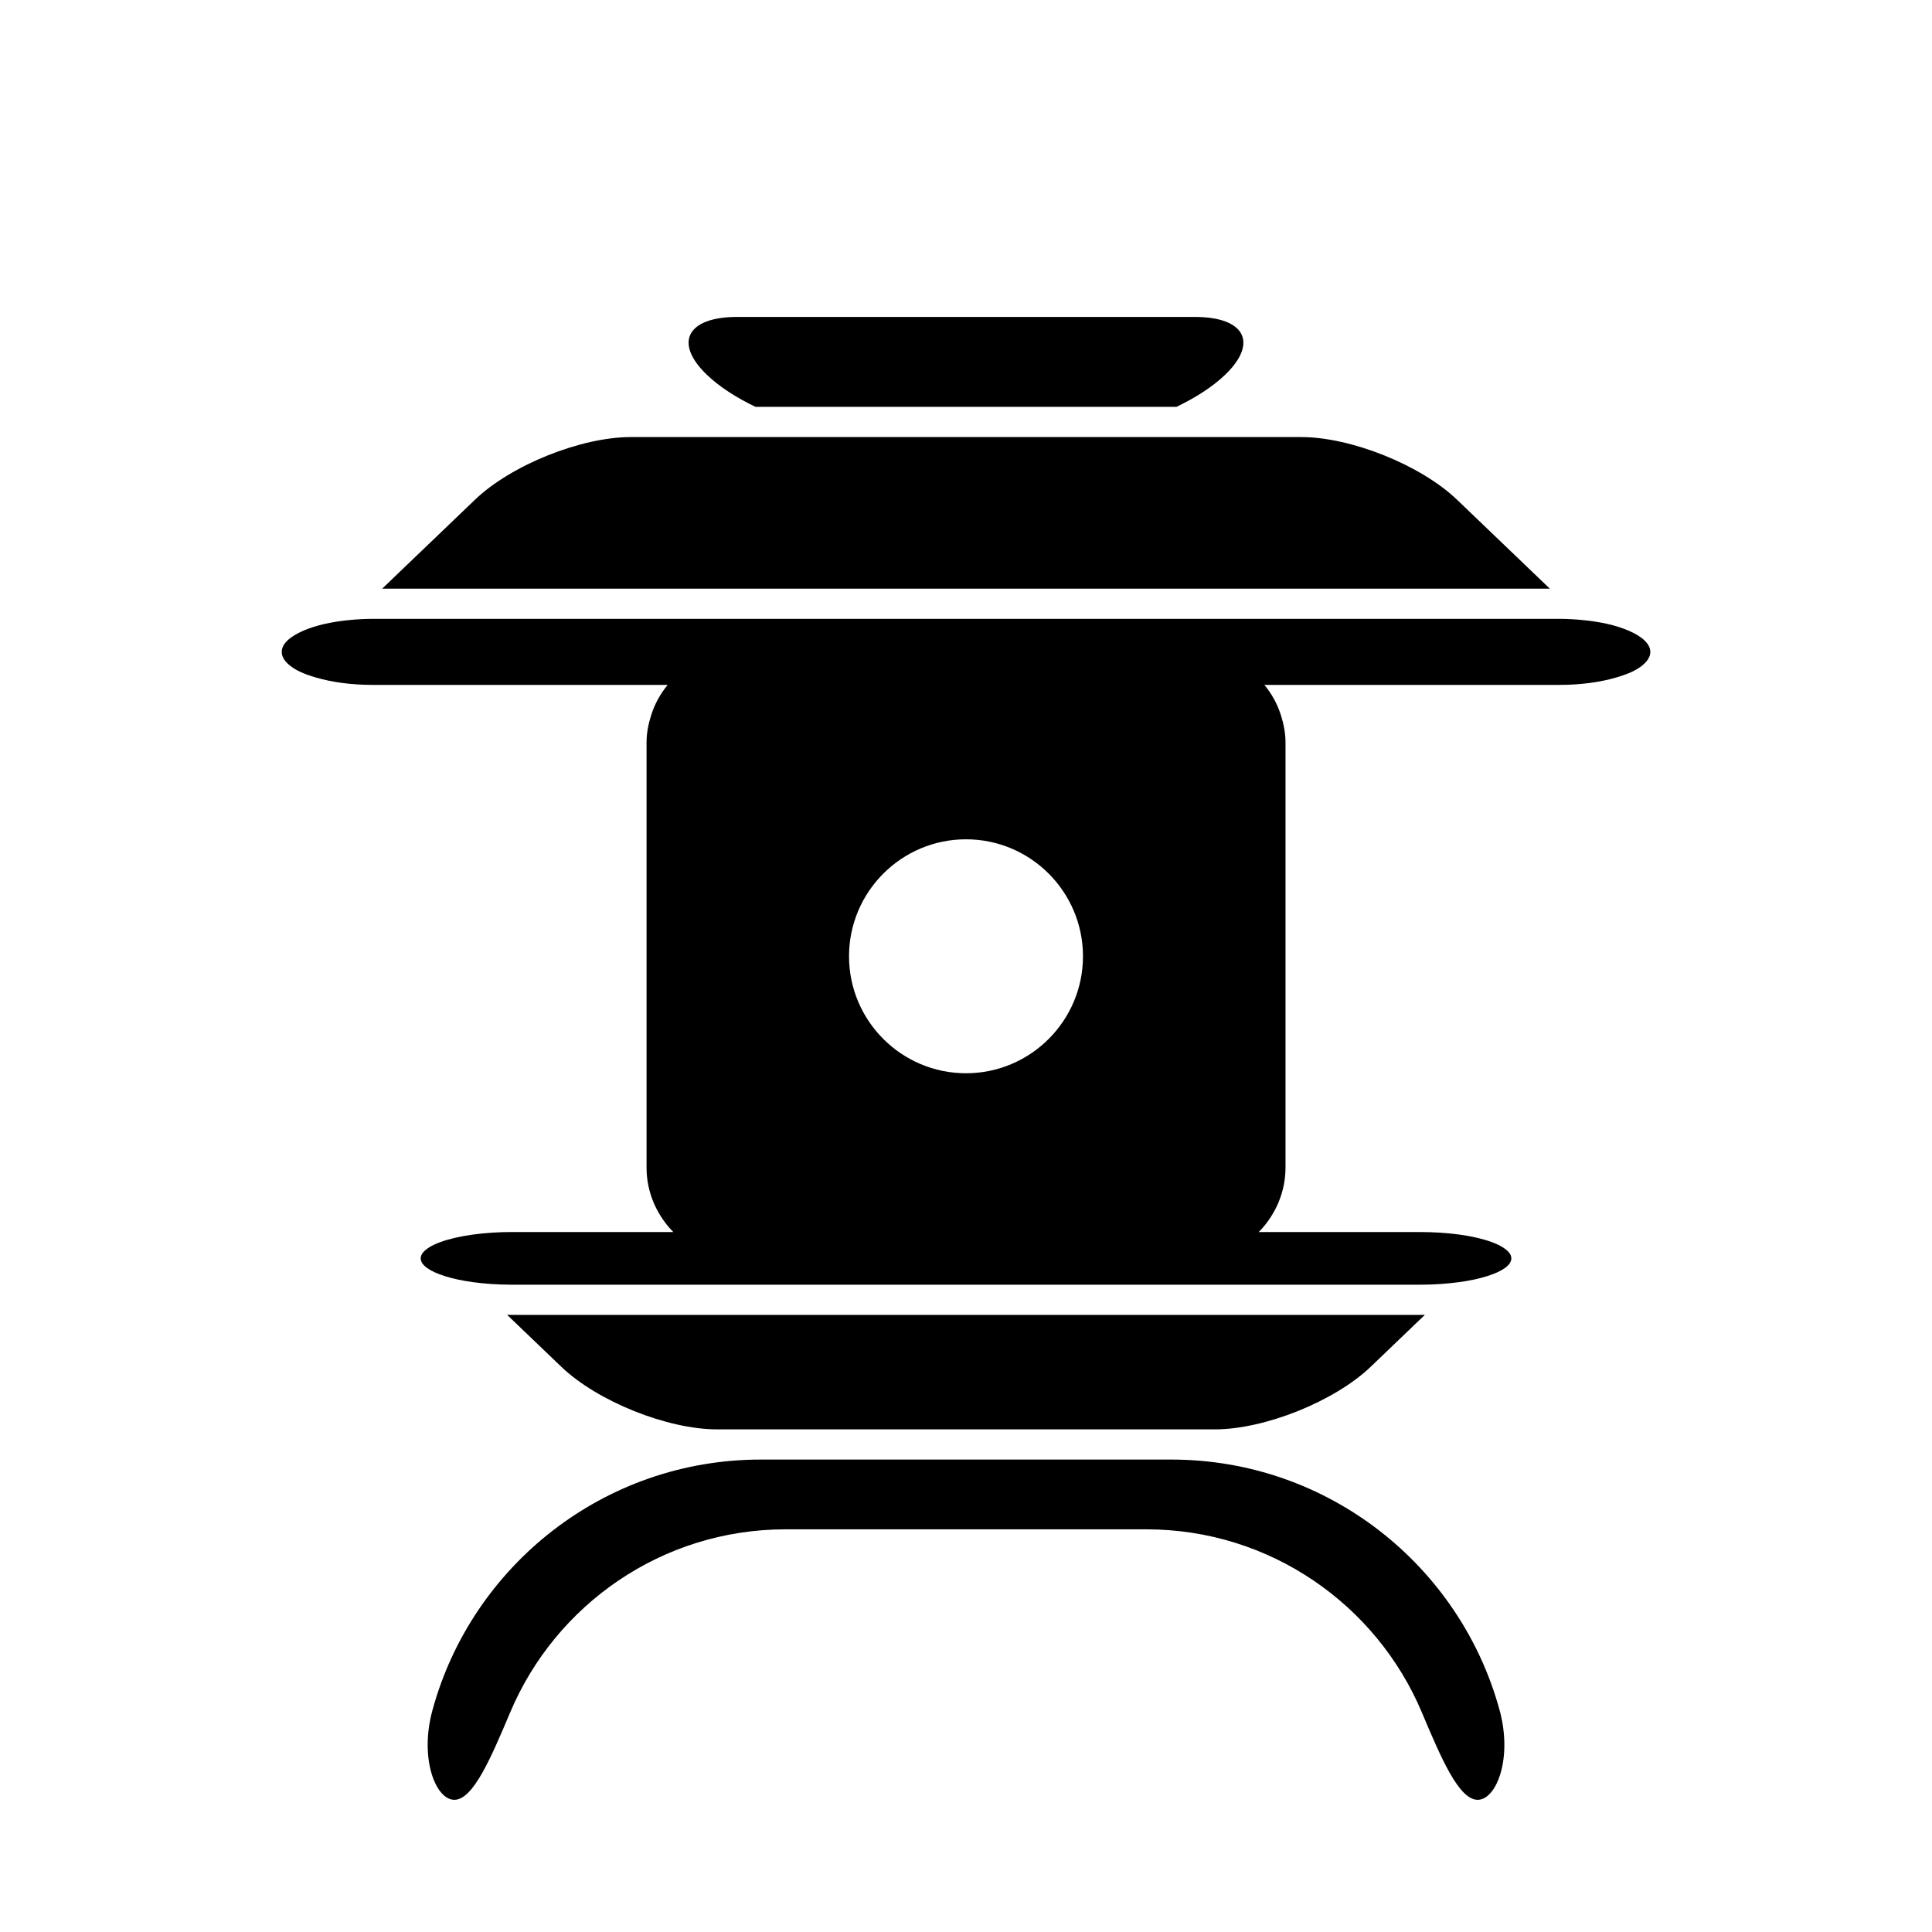
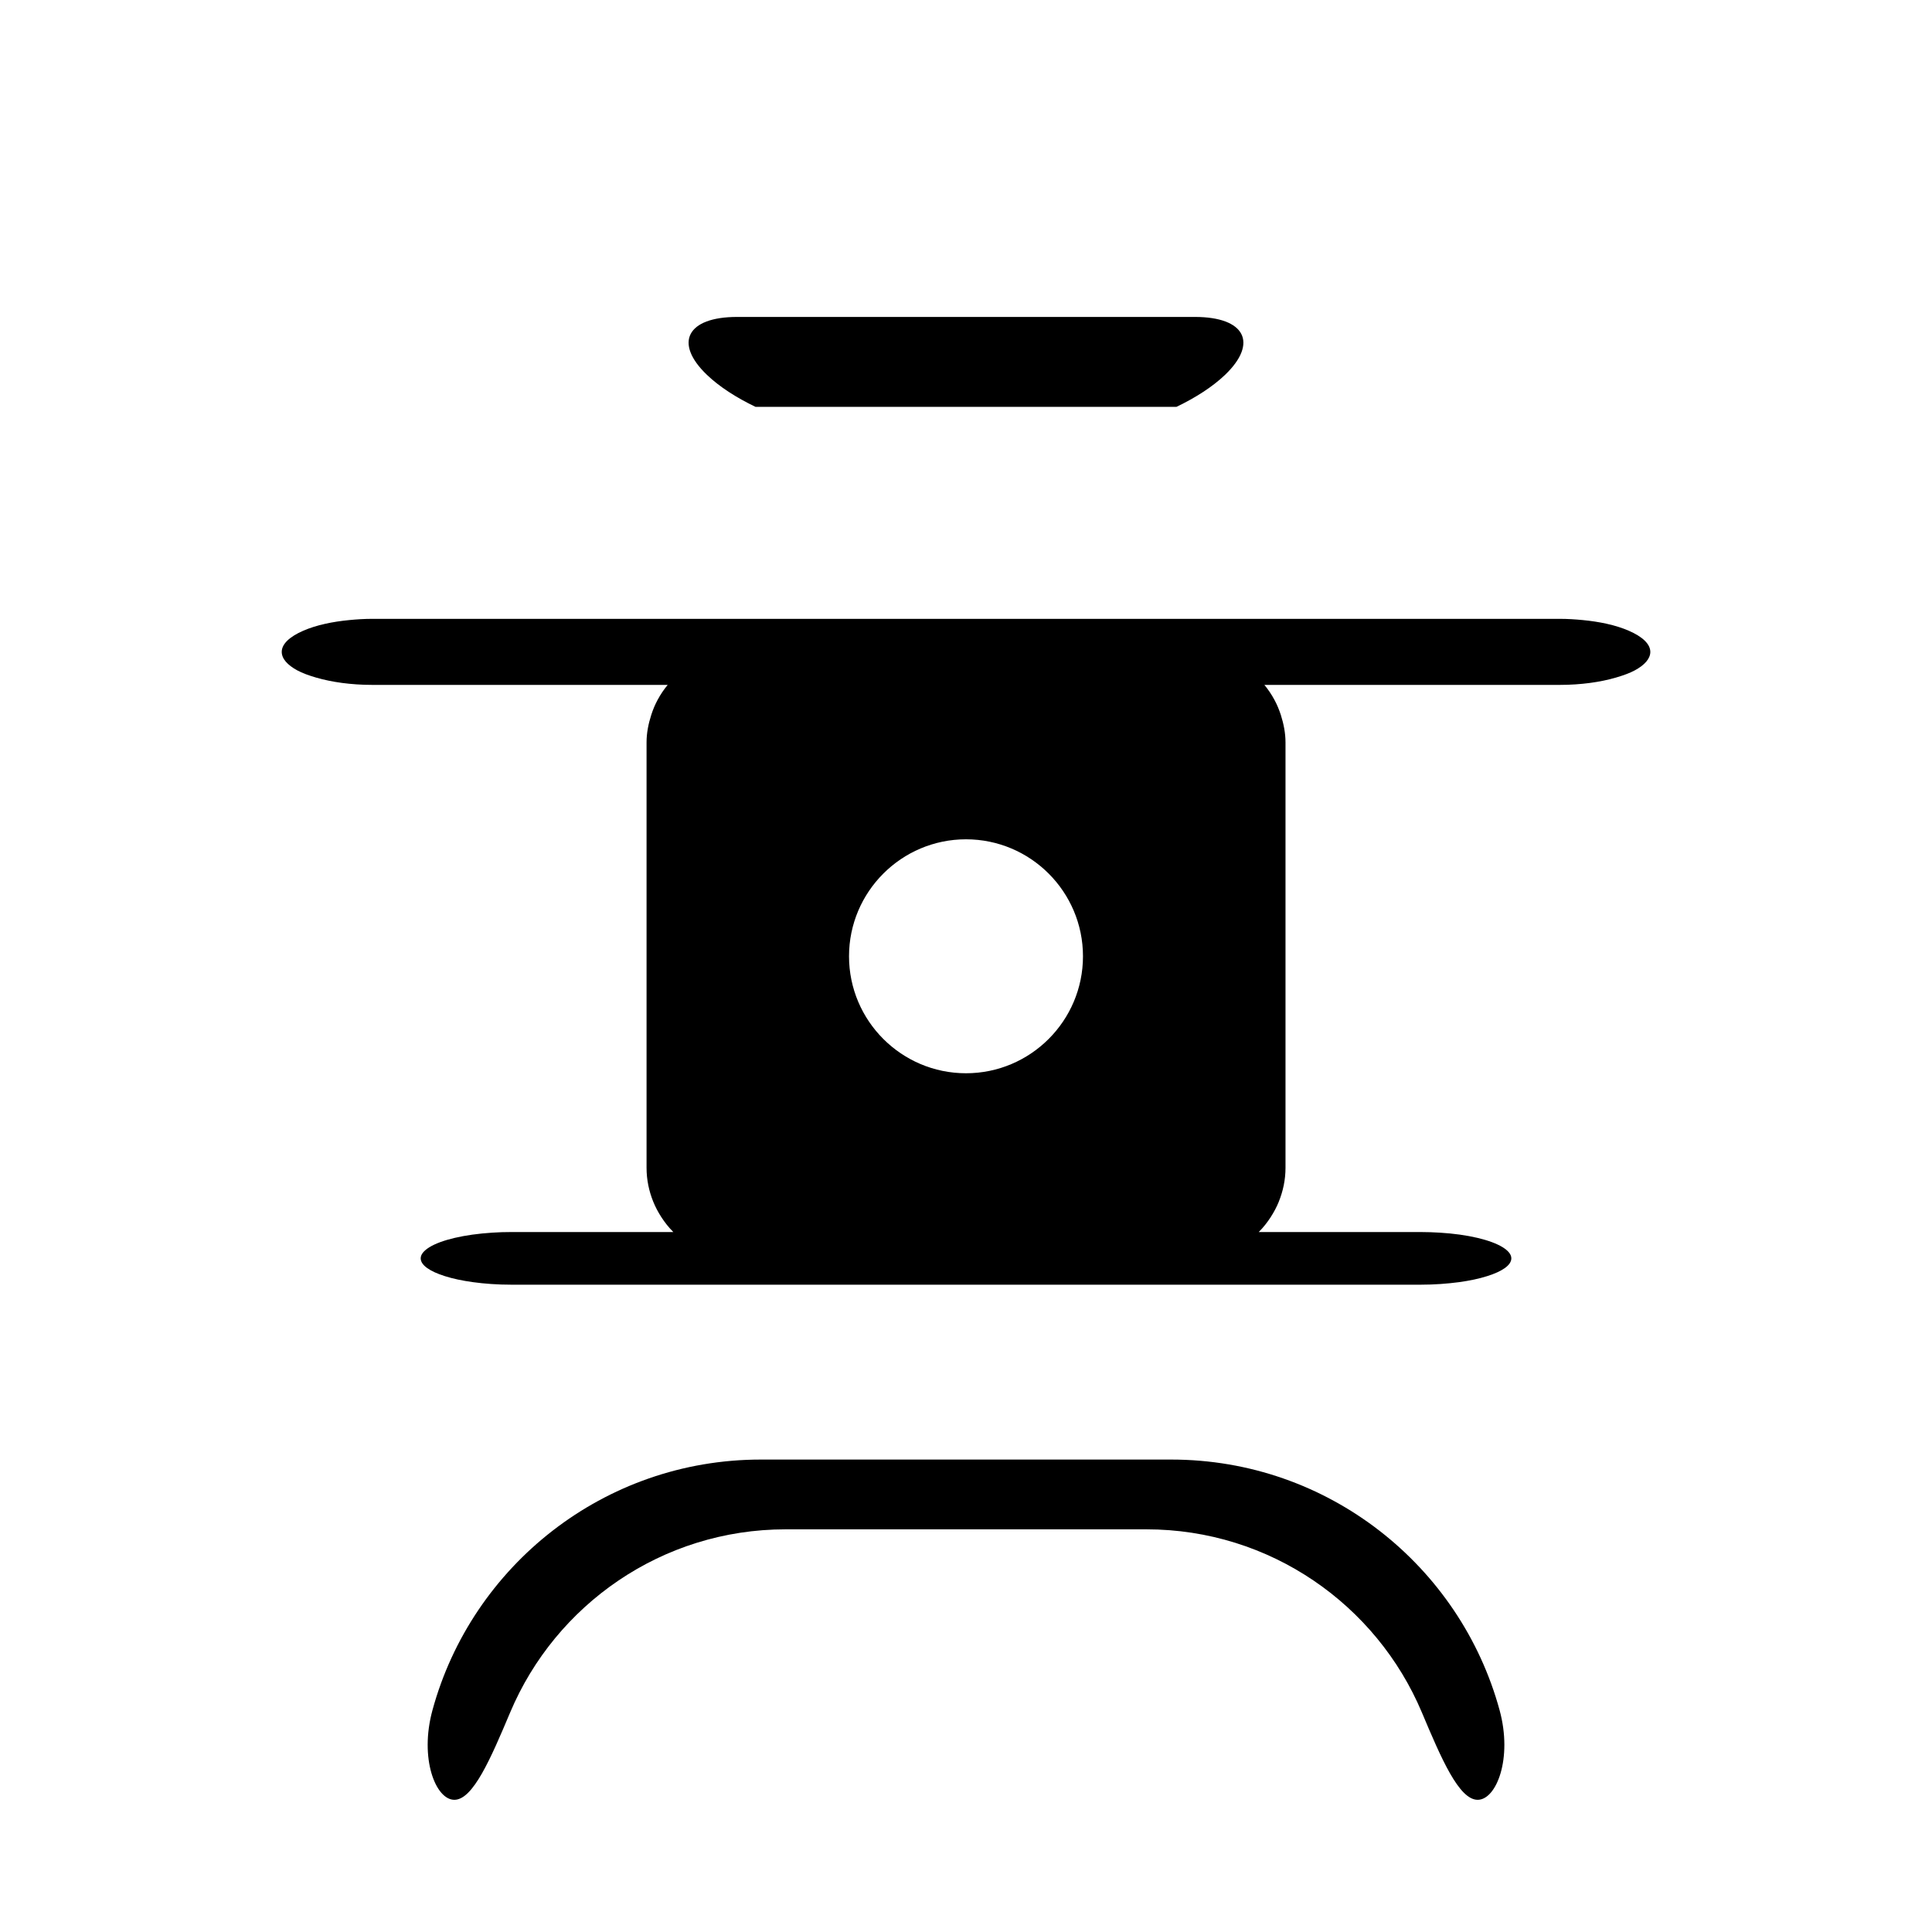
<svg xmlns="http://www.w3.org/2000/svg" version="1.1" id="Capa_1" x="0px" y="0px" width="64px" height="64px" viewBox="0 0 64 64" enable-background="new 0 0 64 64" xml:space="preserve">
  <g>
    <path d="M25.028,13.478h13.943c0.635-0.304,1.202-0.669,1.612-1.062c1.104-1.059,0.657-1.917-1-1.917H24.417   c-1.657,0-2.105,0.858-1,1.917C23.827,12.81,24.394,13.174,25.028,13.478z" />
-     <path d="M48.266,16.554c-1.195-1.146-3.509-2.076-5.166-2.076h-3.929h-1.399H26.228h-1.399H20.9c-1.657,0-3.97,0.929-5.166,2.076   L12.66,19.5h38.68L48.266,16.554z" />
    <path d="M53.958,20.895c-0.211-0.092-0.457-0.171-0.739-0.233c-0.244-0.054-0.51-0.095-0.793-0.122   c-0.242-0.023-0.494-0.04-0.758-0.04H12.333c-0.263,0-0.514,0.016-0.758,0.04c-0.283,0.027-0.549,0.068-0.793,0.122   c-0.282,0.062-0.529,0.141-0.739,0.233c-0.437,0.19-0.71,0.432-0.71,0.699c0,0.226,0.189,0.436,0.511,0.611h0   c0.173,0.094,0.393,0.173,0.635,0.243c0.512,0.148,1.151,0.24,1.855,0.24h9.784c-0.129,0.155-0.24,0.321-0.336,0.5   c-0.085,0.159-0.155,0.325-0.21,0.5c-0.092,0.288-0.154,0.588-0.154,0.906v14.09c0,0.399,0.081,0.778,0.223,1.127   c0,0,0,0,0.001,0.002c0.071,0.174,0.159,0.34,0.261,0.498c0,0,0.001,0,0.001,0.002c0.117,0.18,0.248,0.348,0.399,0.498   c0.001,0,0.001,0,0.002,0.002h-5.369c-0.215,0-0.423,0.006-0.625,0.02c-0.933,0.059-1.7,0.242-2.091,0.486   c-0.178,0.111-0.284,0.234-0.284,0.365c0,0.229,0.309,0.435,0.802,0.59c0.262,0.084,0.576,0.15,0.93,0.199   c0.386,0.053,0.813,0.084,1.267,0.084h30.129c0.455,0,0.881-0.033,1.268-0.084c0.354-0.049,0.668-0.115,0.93-0.199   c0.494-0.154,0.803-0.361,0.803-0.59c0-0.131-0.105-0.254-0.283-0.365c-0.391-0.244-1.158-0.43-2.092-0.486   c-0.201-0.012-0.41-0.02-0.625-0.02h-5.369c0.002-0.002,0.002-0.002,0.003-0.002c0.151-0.15,0.282-0.319,0.399-0.498   c0-0.002,0-0.002,0-0.002c0.103-0.158,0.19-0.324,0.262-0.498c0-0.002,0-0.002,0-0.002c0.142-0.349,0.224-0.728,0.224-1.127v-14.09   c0-0.318-0.063-0.618-0.153-0.906c-0.057-0.175-0.125-0.341-0.211-0.5c-0.096-0.179-0.207-0.345-0.336-0.5h9.784   c0.704,0,1.343-0.092,1.854-0.24c0.242-0.07,0.463-0.15,0.636-0.243c0.321-0.174,0.511-0.385,0.511-0.611   C54.668,21.327,54.395,21.085,53.958,20.895z M32,35.553c-2.137,0-3.875-1.738-3.875-3.875c0-2.137,1.738-3.875,3.875-3.875   c2.137,0,3.875,1.738,3.875,3.875C35.875,33.814,34.137,35.553,32,35.553z" />
-     <path d="M23.76,47.35h16.48c1.656,0,3.97-0.929,5.166-2.074l1.796-1.721c-0.048,0.002-0.097,0.002-0.138,0.002H16.935   c-0.04,0-0.089-0.002-0.137-0.002l1.796,1.721C19.79,46.421,22.103,47.35,23.76,47.35z" />
    <path d="M38.801,48.35H25.2c-5.194,0-9.573,3.522-10.875,8.305c-0.436,1.6,0.107,2.966,0.726,2.966c0.619,0,1.206-1.371,1.85-2.897   c1.5-3.561,5.022-6.063,9.125-6.063h11.949c4.103,0,7.625,2.502,9.125,6.063c0.643,1.526,1.229,2.897,1.85,2.897   c0.619,0,1.162-1.366,0.727-2.966C48.373,51.871,43.995,48.35,38.801,48.35z" />
  </g>
</svg>